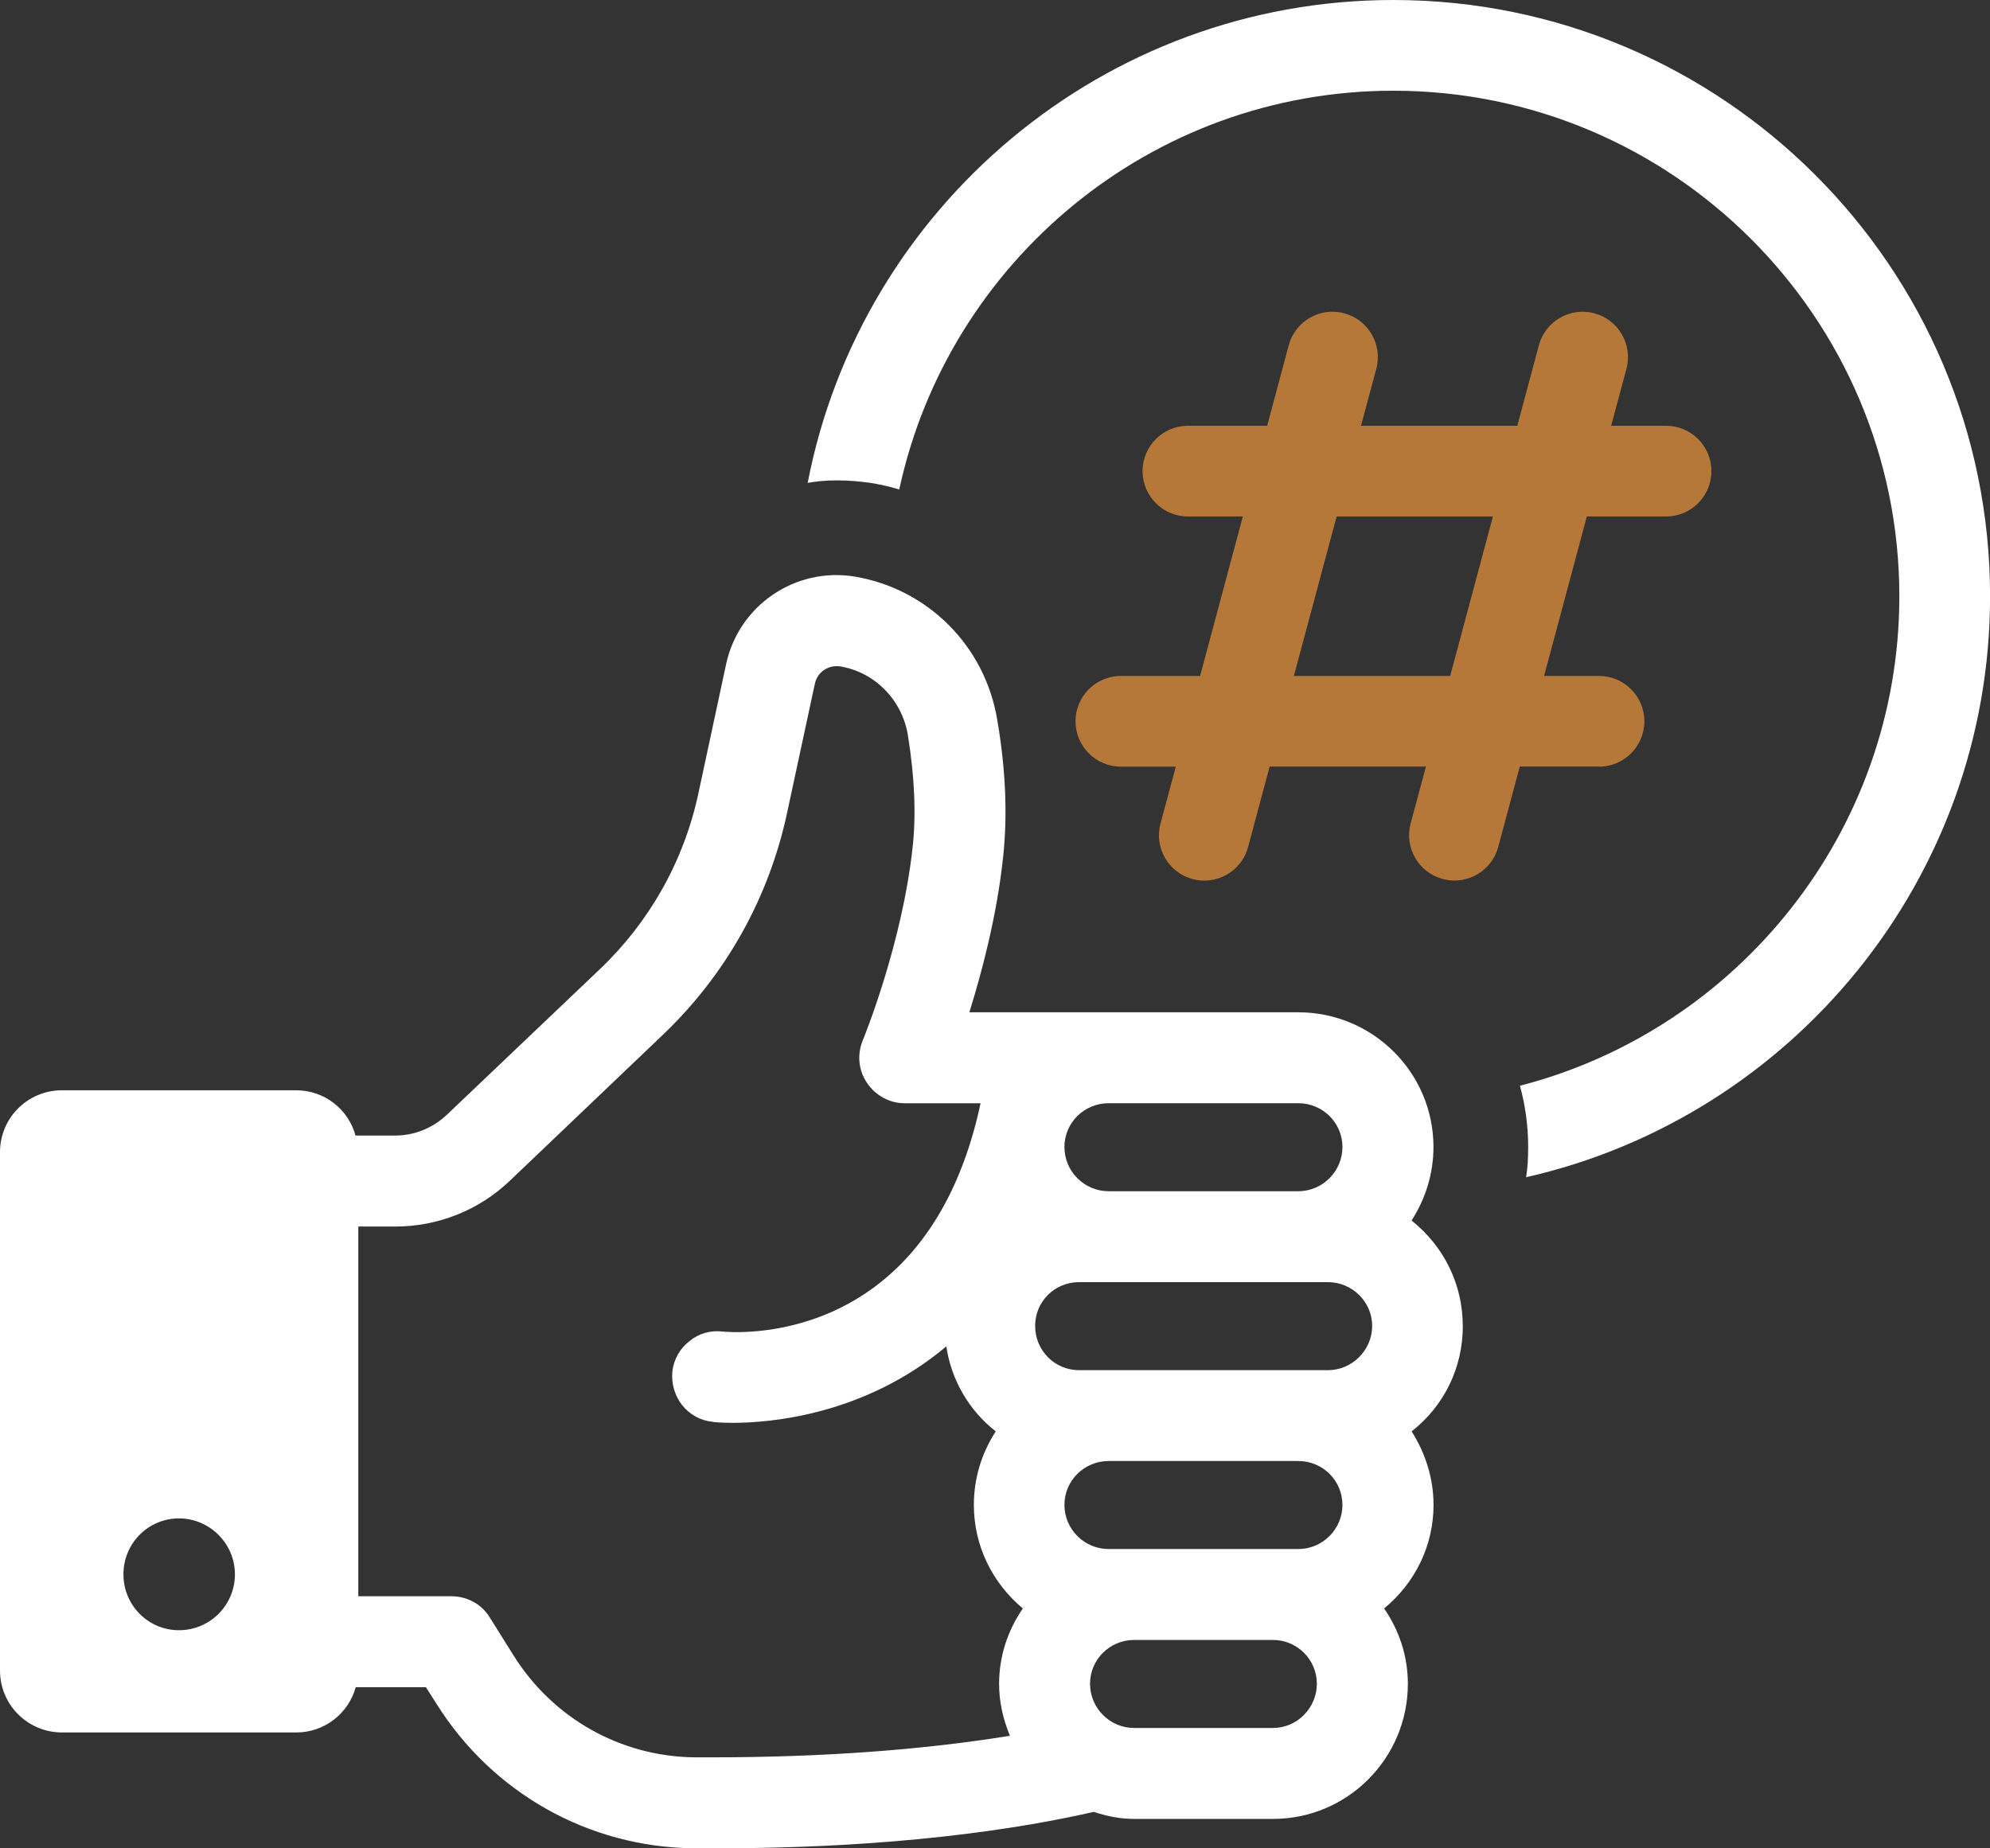
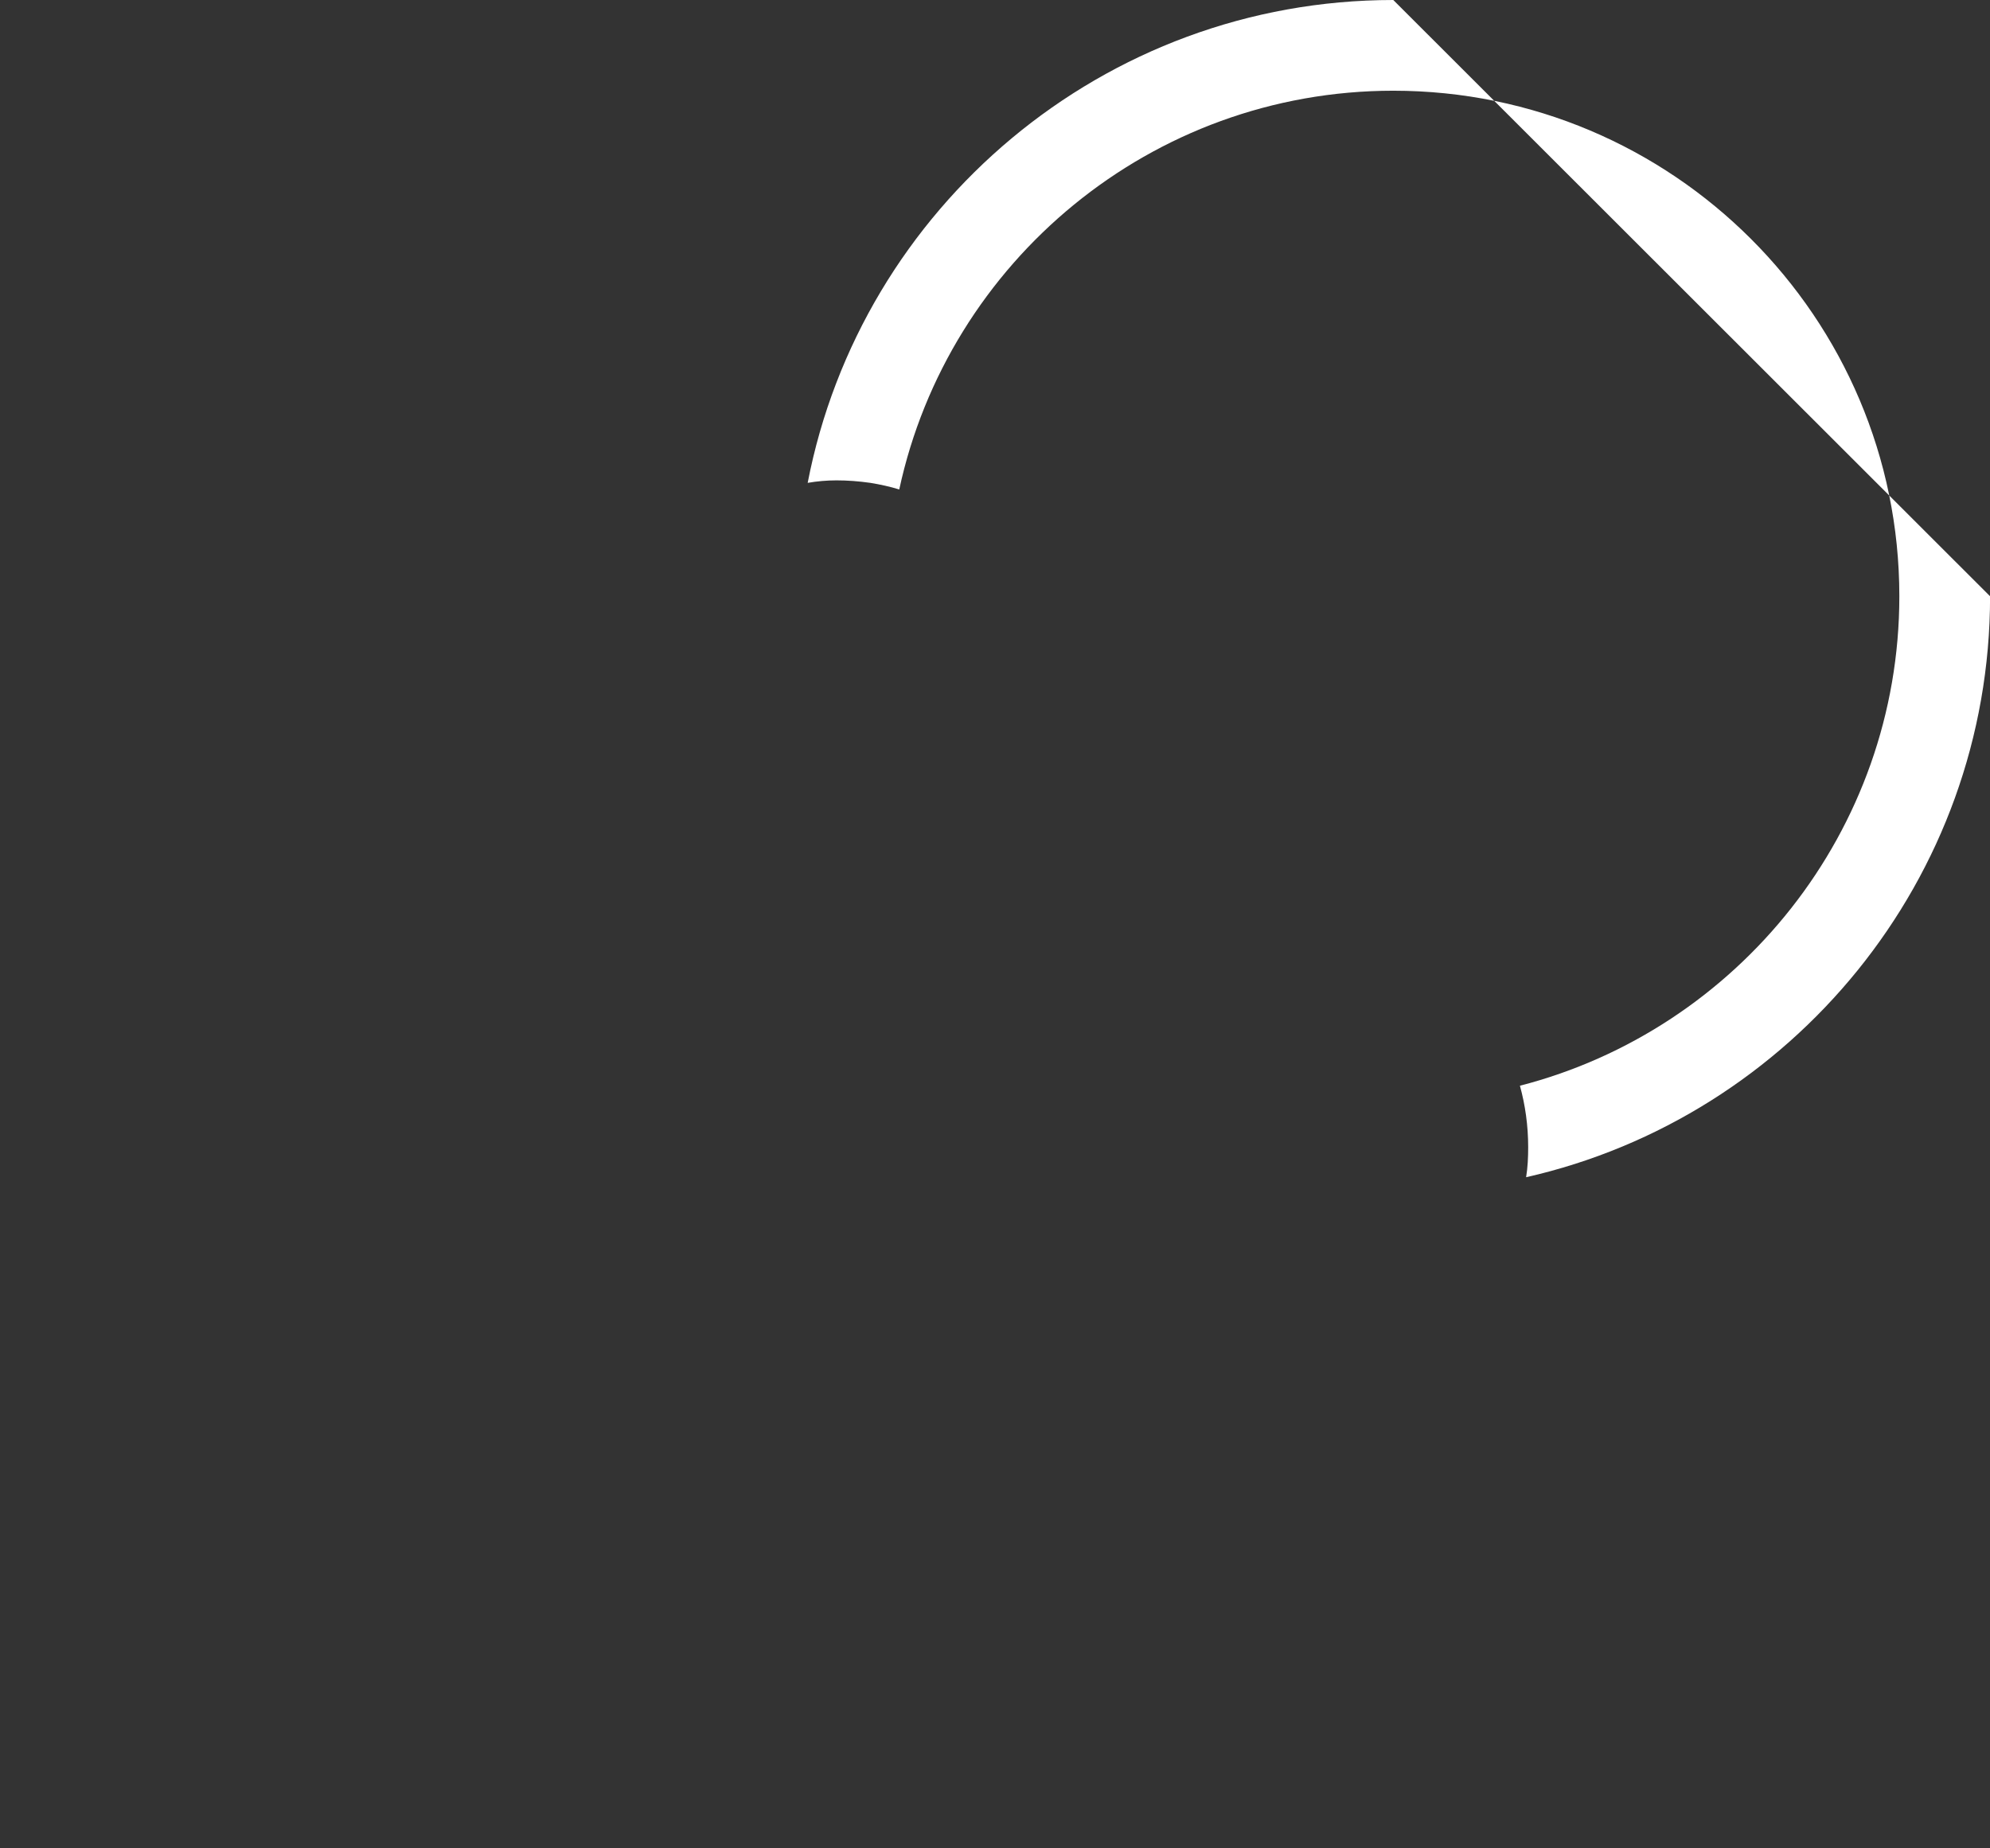
<svg xmlns="http://www.w3.org/2000/svg" id="Layer_2" data-name="Layer 2" viewBox="0 0 279.87 259.98">
  <rect x="0" y="0" width="279.87" height="259.98" fill="#333333" stroke="none" />
  <g id="Layer_1-2" data-name="Layer 1">
    <g>
-       <path d="M195.95,0c-40.77,0-74.88,29.23-82.36,67.92,1.33-.23,2.67-.35,4.06-.35,1.57,0,3.13.12,4.76.35,1.39.23,2.73.52,4.06.93,6.9-32.02,35.44-56.09,69.48-56.09,39.27,0,71.17,31.9,71.17,71.11,0,33.06-22.74,60.96-53.36,68.85.75,2.72,1.16,5.62,1.16,8.64,0,1.39-.06,2.84-.29,4.23,37.35-8.47,65.25-41.93,65.25-81.72C279.87,37.58,242.23,0,195.95,0Z" style="fill: #fff; stroke-width: 0px;" />
-       <path d="M205.72,186.51c0-5.8-2.61-11.17-7.2-14.83,1.98-3.08,3.08-6.63,3.08-10.34,0-10.44-8.51-18.95-19.01-18.95h-46.26c1.72-5.53,3.87-13.52,4.75-21.87.63-5.85.37-12.32-.84-19.32-1.72-10.34-9.76-18.38-20.05-20.1-8.3-1.36-16.29,4.02-18.07,12.32l-3.92,18.27c-2.04,9.45-6.84,17.96-13.84,24.64l-21.51,20.47c-1.99,1.88-4.54,2.93-7.31,2.93h-5.54c-.99-3.66-4.33-6.37-8.36-6.37H8.72c-4.8,0-8.72,3.86-8.72,8.72v72.89c0,4.85,3.92,8.72,8.72,8.72h32.95c4.02,0,7.36-2.72,8.36-6.37h9.87l1.46,2.3c7.88,12.58,21.41,20.21,36.19,20.36h3.65c13.73,0,34.04-.89,52.63-5.12,2.04.68,3.86.99,5.69.99h19.53c10.44,0,18.95-8.51,18.95-19.01,0-3.76-1.15-7.41-3.34-10.59,4.44-3.66,6.95-8.93,6.95-14.57,0-3.66-1.1-7.21-3.08-10.34,4.59-3.6,7.2-8.98,7.2-14.83ZM25.17,229.31c-4.31,0-7.81-3.49-7.81-7.86s3.49-7.87,7.81-7.87,7.87,3.55,7.87,7.87-3.5,7.86-7.87,7.86ZM155.91,155.18h26.68c3.45,0,6.21,2.77,6.21,6.16s-2.77,6.22-6.21,6.22h-26.68c-3.39,0-6.21-2.77-6.21-6.22s2.82-6.16,6.21-6.16ZM142.02,244.16c-12.22,1.98-26.32,3.03-41.93,3.03h-2.4c-10.39-.11-19.94-5.48-25.48-14.36l-3.34-5.33c-1.15-1.88-3.18-2.97-5.43-2.97h-13.05v-52h5.17c6.05,0,11.8-2.3,16.13-6.43l21.51-20.52c8.88-8.46,14.93-19.27,17.49-31.23l3.92-18.22c.37-1.62,1.88-2.61,3.5-2.4,4.86.78,8.72,4.65,9.56,9.61.94,5.79,1.2,11.12.68,15.82-1.46,13.53-6.79,26.63-7,27.15-.83,1.99-.63,4.23.58,6.01,1.2,1.78,3.18,2.87,5.32,2.87h10.65l-.31,1.41c-7.89,33.31-34.78,30.8-35.93,30.7-1.72-.21-3.39.26-4.7,1.35-1.36,1.05-2.19,2.56-2.4,4.23-.16,1.72.31,3.4,1.36,4.75,1.04,1.31,2.56,2.19,4.23,2.35.1.05,1.15.16,2.92.16,5.27,0,18.54-1.1,30.02-10.76.68,4.7,3.19,9.03,6.95,11.96-2.03,3.14-3.08,6.68-3.08,10.34,0,5.64,2.51,10.91,6.89,14.57-2.19,3.18-3.34,6.84-3.34,10.59,0,2.46.52,4.91,1.52,7.31ZM179.04,243.06h-19.53c-3.45,0-6.21-2.82-6.21-6.22s2.77-6.16,6.21-6.16h19.53c3.39,0,6.16,2.77,6.16,6.16s-2.77,6.22-6.16,6.22ZM182.59,217.89h-26.68c-3.39,0-6.21-2.76-6.21-6.21s2.82-6.17,6.21-6.17h26.68c3.45,0,6.21,2.77,6.21,6.17s-2.77,6.21-6.21,6.21ZM186.77,192.73h-35.03c-3.4,0-6.16-2.77-6.16-6.22s2.77-6.16,6.16-6.16h35.03c3.39,0,6.21,2.76,6.21,6.16s-2.82,6.22-6.21,6.22Z" style="fill: #fff; stroke-width: 0px;" />
-       <path d="M224.88,107.84c3.52,0,6.38-2.86,6.38-6.38s-2.86-6.38-6.38-6.38h-7.72l6.01-22.43h11.14c3.52,0,6.38-2.85,6.38-6.38s-2.86-6.38-6.38-6.38h-7.72l2.15-8.01c.91-3.4-1.11-6.9-4.51-7.81-3.4-.92-6.9,1.11-7.81,4.51l-3.03,11.31h-21.98l2.15-8.01c.91-3.4-1.11-6.9-4.51-7.81-3.41-.92-6.9,1.11-7.81,4.51l-3.03,11.31h-11.14c-3.52,0-6.38,2.85-6.38,6.38s2.86,6.38,6.38,6.38h7.72l-6.01,22.43h-11.14c-3.52,0-6.38,2.85-6.38,6.38s2.86,6.38,6.38,6.38h7.72l-2.15,8c-.91,3.4,1.11,6.9,4.51,7.81.55.15,1.11.22,1.65.22,2.82,0,5.4-1.88,6.16-4.73l3.03-11.31h21.98l-2.15,8c-.91,3.4,1.11,6.9,4.51,7.81.55.15,1.11.22,1.65.22,2.82,0,5.39-1.88,6.16-4.73l3.03-11.31h11.14ZM181.97,95.08l6.01-22.43h21.98l-6.01,22.43h-21.98Z" style="fill: #b57838; stroke-width: 0px;" />
+       <path d="M195.95,0c-40.77,0-74.88,29.23-82.36,67.92,1.33-.23,2.67-.35,4.06-.35,1.57,0,3.13.12,4.76.35,1.39.23,2.73.52,4.06.93,6.9-32.02,35.44-56.09,69.48-56.09,39.27,0,71.17,31.9,71.17,71.11,0,33.06-22.74,60.96-53.36,68.85.75,2.72,1.16,5.62,1.16,8.64,0,1.39-.06,2.84-.29,4.23,37.35-8.47,65.25-41.93,65.25-81.72Z" style="fill: #fff; stroke-width: 0px;" />
    </g>
  </g>
</svg>